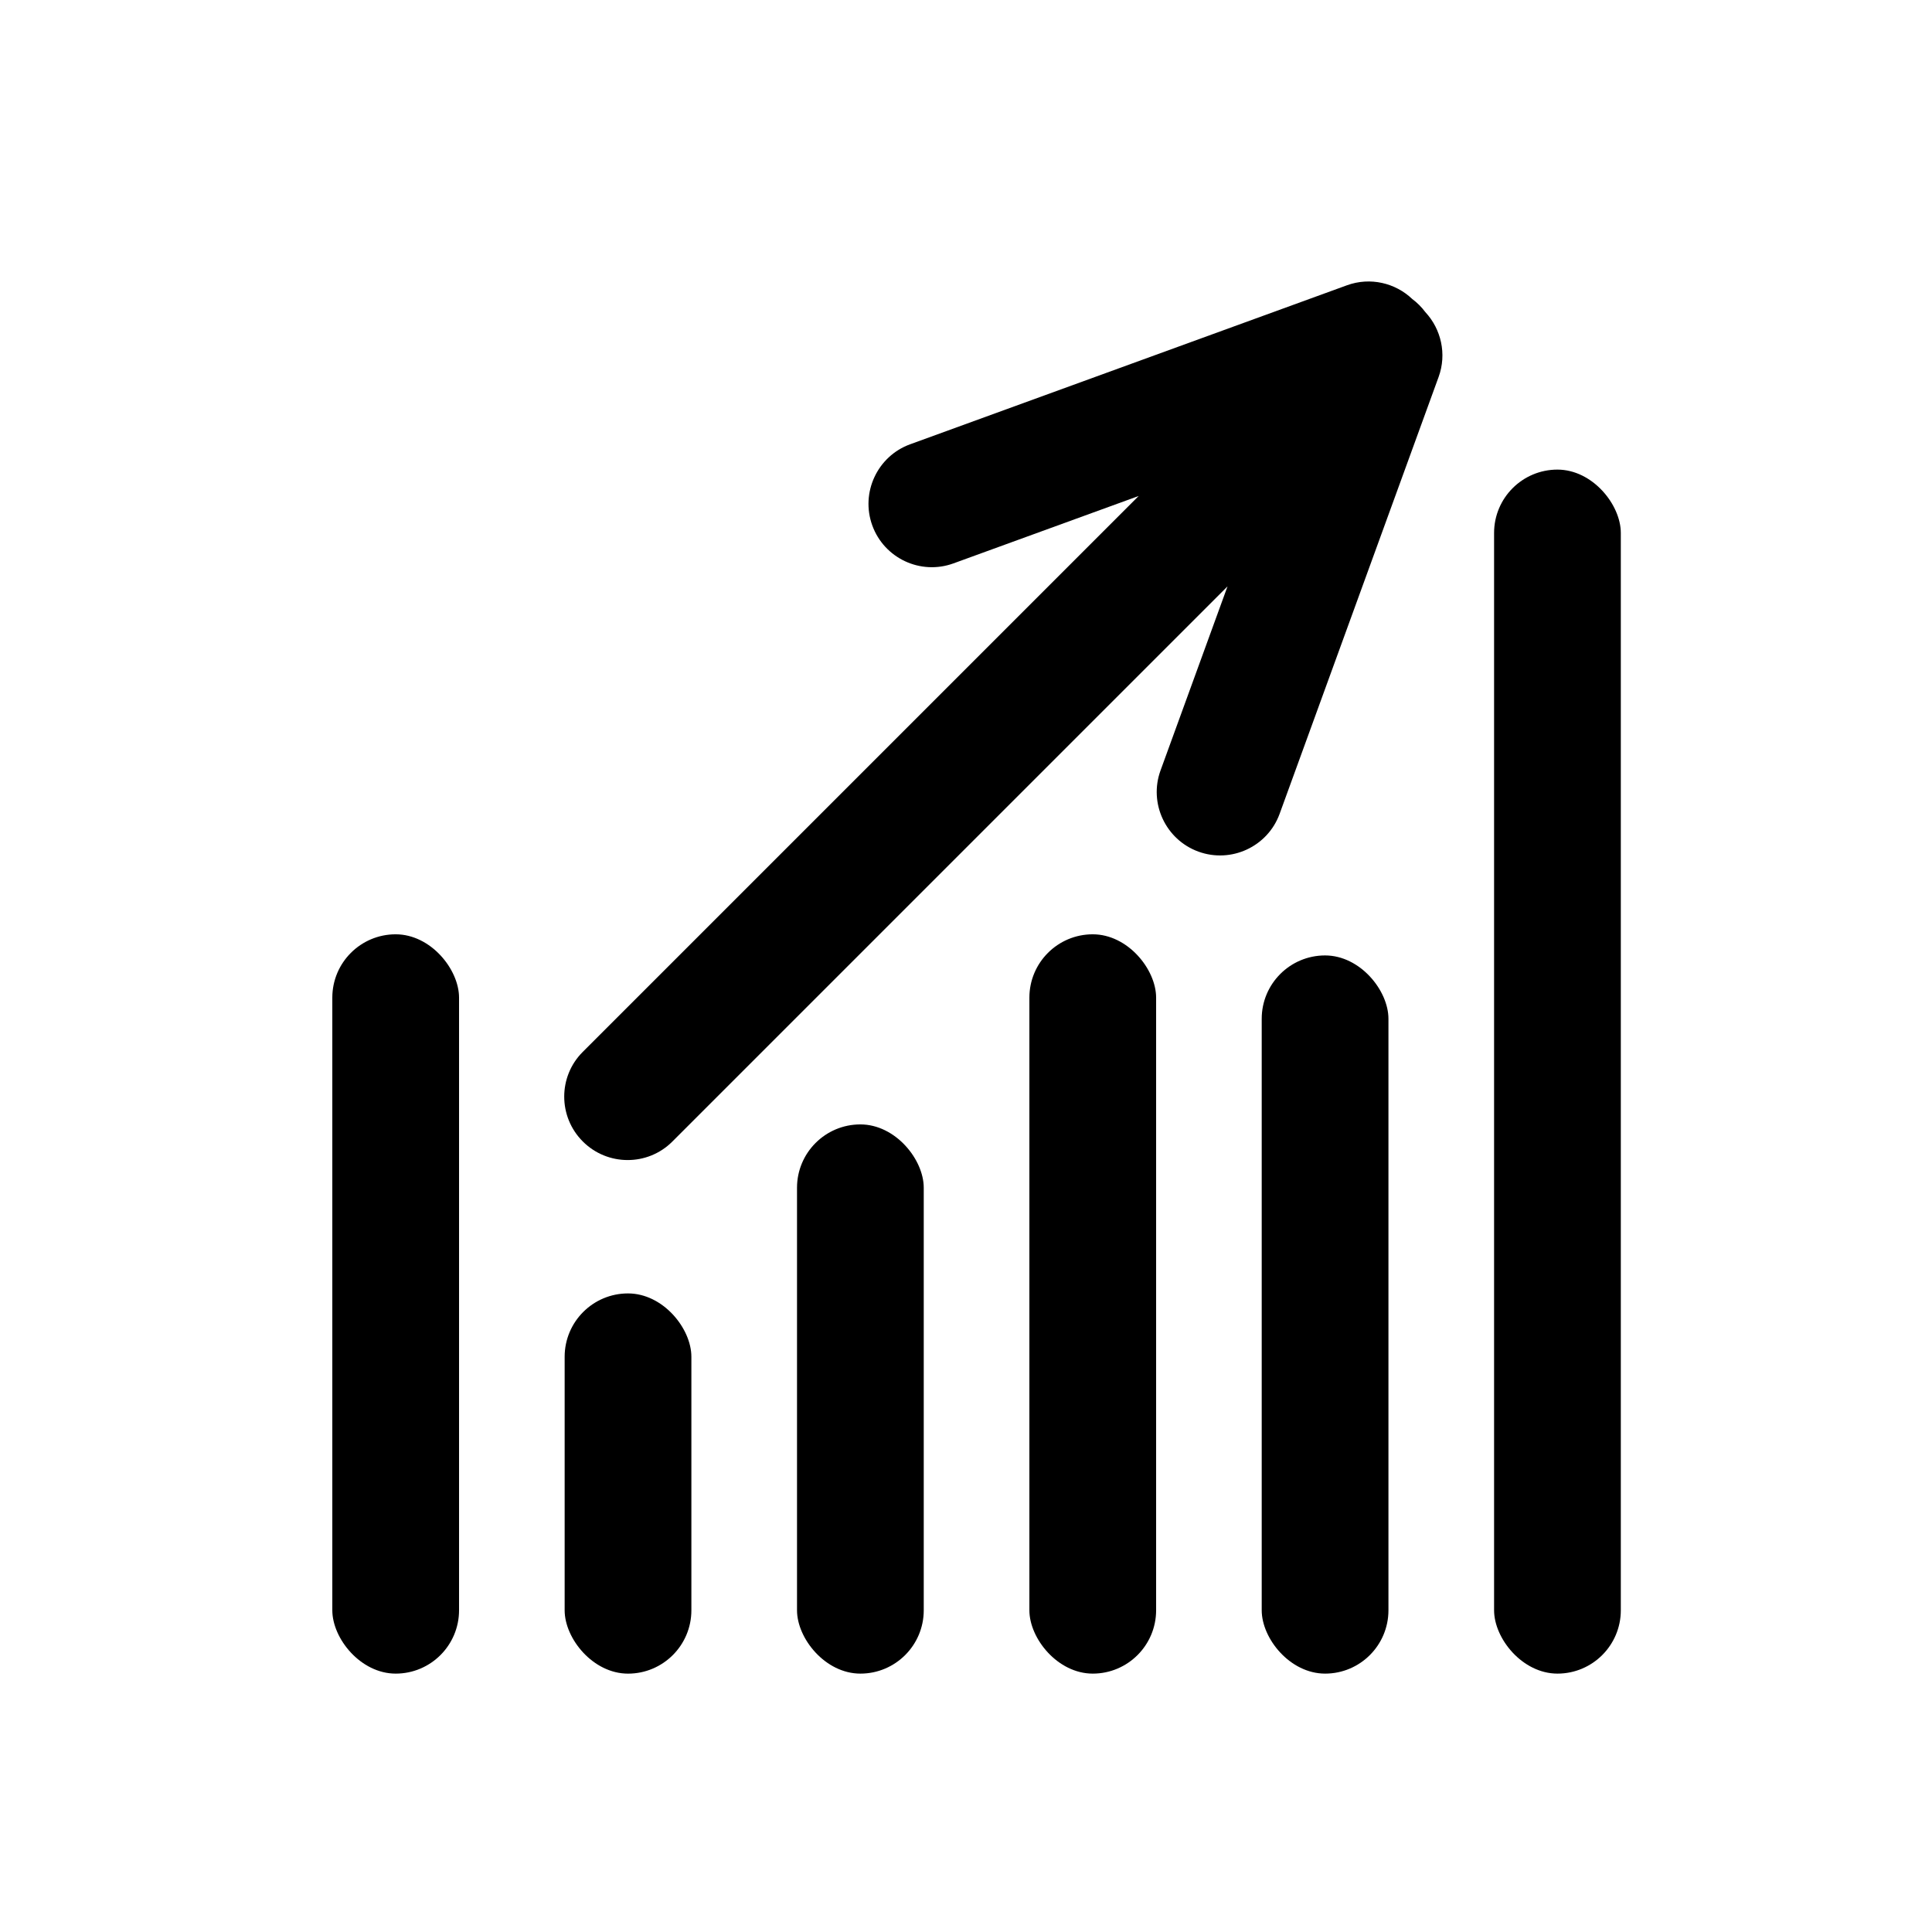
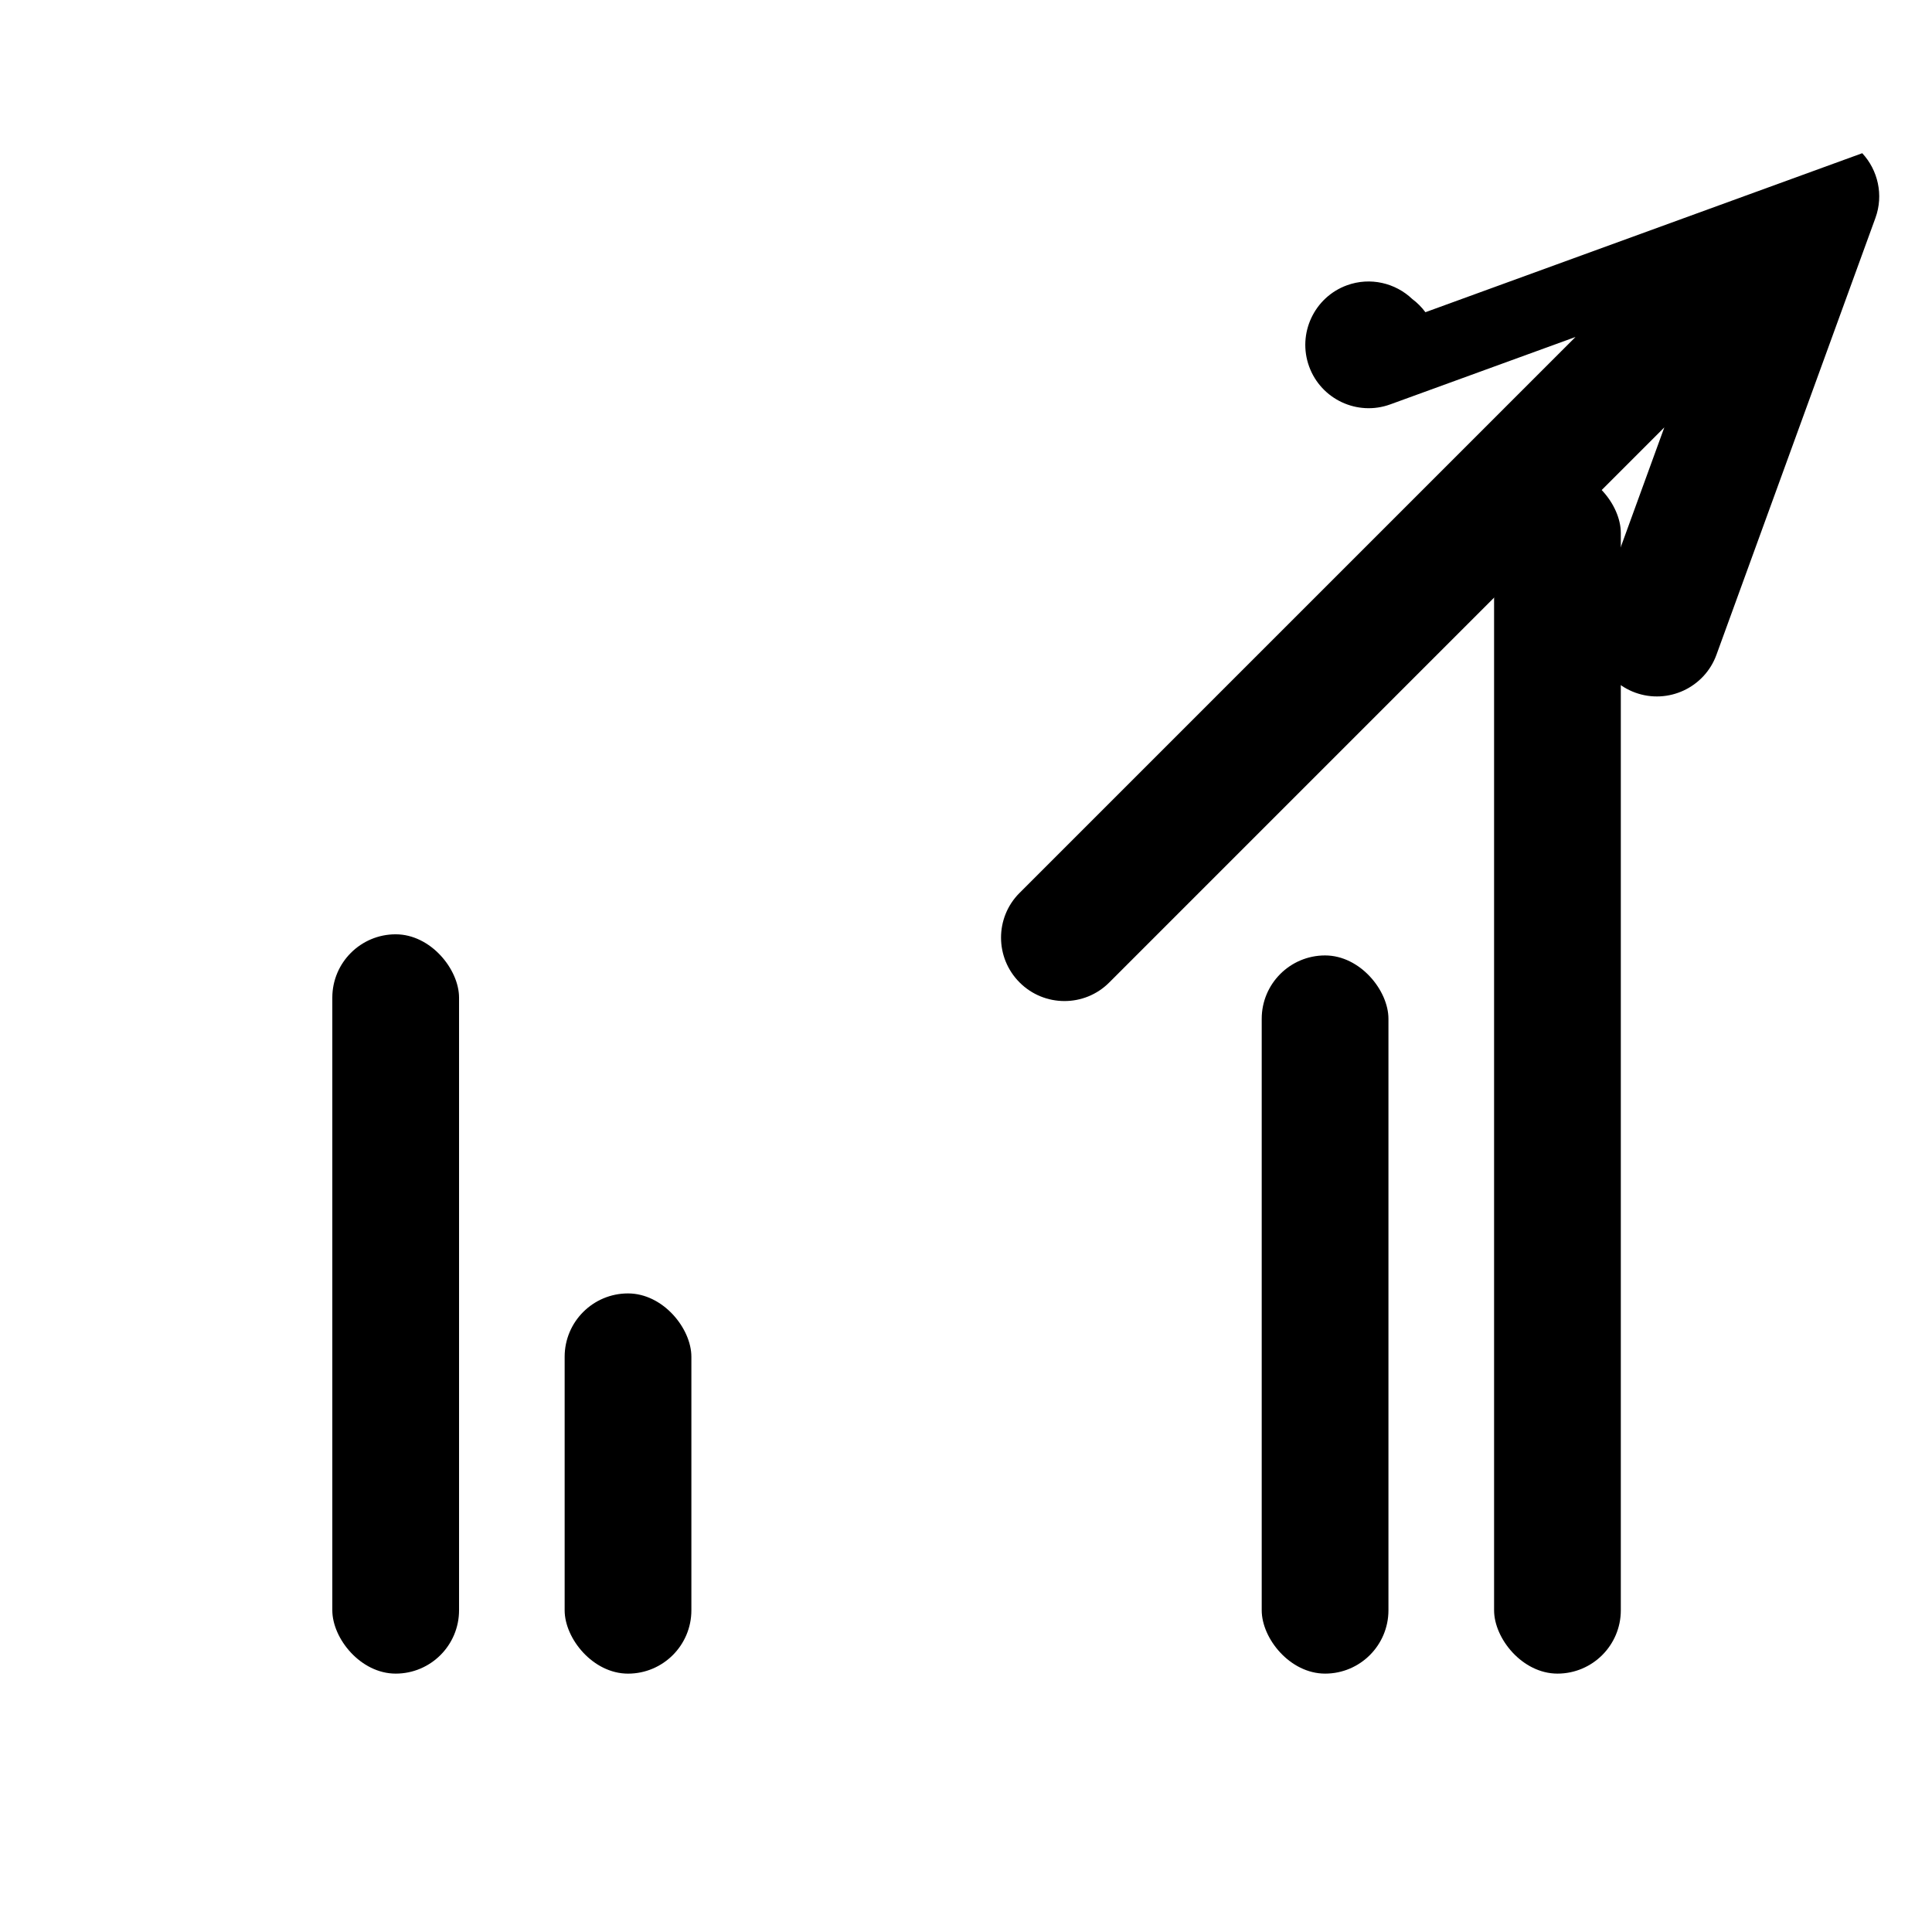
<svg xmlns="http://www.w3.org/2000/svg" fill="#000000" width="800px" height="800px" version="1.1" viewBox="144 144 512 512">
  <g>
    <path d="m248.86 391.6c9.273 0 16.793 9.273 16.793 16.793v162.34c0 9.273-7.519 16.793-16.793 16.793-9.273 0-16.793-9.273-16.793-16.793v-162.34c0-9.273 7.519-16.793 16.793-16.793z" />
    <path d="m310.43 486.77c9.273 0 16.793 9.273 16.793 16.793v67.176c0 9.273-7.519 16.793-16.793 16.793-9.273 0-16.793-9.273-16.793-16.793v-67.176c0-9.273 7.519-16.793 16.793-16.793z" />
-     <path d="m372.01 441.98c9.273 0 16.793 9.273 16.793 16.793v111.96c0 9.273-7.519 16.793-16.793 16.793-9.273 0-16.793-9.273-16.793-16.793v-111.96c0-9.273 7.519-16.793 16.793-16.793z" />
-     <path d="m433.59 391.6c9.273 0 16.793 9.273 16.793 16.793v162.34c0 9.273-7.519 16.793-16.793 16.793-9.273 0-16.793-9.273-16.793-16.793v-162.34c0-9.273 7.519-16.793 16.793-16.793z" />
    <path d="m495.16 397.2c9.273 0 16.793 9.273 16.793 16.793v156.74c0 9.273-7.519 16.793-16.793 16.793-9.273 0-16.793-9.273-16.793-16.793v-156.74c0-9.273 7.519-16.793 16.793-16.793z" />
    <path d="m556.74 268.45c9.273 0 16.793 9.273 16.793 16.793v285.49c0 9.273-7.519 16.793-16.793 16.793-9.273 0-16.793-9.273-16.793-16.793v-285.49c0-9.273 7.519-16.793 16.793-16.793z" />
-     <path d="m521.75 226.74c-0.492-0.664-1.039-1.301-1.641-1.902-0.582-0.582-1.195-1.113-1.84-1.59-4.469-4.262-11.129-5.894-17.32-3.641l-115.76 42.137c-8.66 3.148-13.191 12.801-10.02 21.516 3.164 8.699 12.801 13.215 21.508 10.043l49.086-17.863-147.35 147.35c-6.523 6.523-6.523 17.156 0.035 23.711 6.543 6.547 17.176 6.574 23.715 0.039l147.14-147.14-17.754 48.781c-3.152 8.656 1.328 18.332 10.043 21.508 8.699 3.164 18.352-1.316 21.52-10.02l42.133-115.77c2.219-6.09 0.66-12.684-3.492-17.16z" />
+     <path d="m521.75 226.74c-0.492-0.664-1.039-1.301-1.641-1.902-0.582-0.582-1.195-1.113-1.84-1.59-4.469-4.262-11.129-5.894-17.32-3.641c-8.66 3.148-13.191 12.801-10.02 21.516 3.164 8.699 12.801 13.215 21.508 10.043l49.086-17.863-147.35 147.35c-6.523 6.523-6.523 17.156 0.035 23.711 6.543 6.547 17.176 6.574 23.715 0.039l147.14-147.14-17.754 48.781c-3.152 8.656 1.328 18.332 10.043 21.508 8.699 3.164 18.352-1.316 21.52-10.02l42.133-115.77c2.219-6.09 0.66-12.684-3.492-17.16z" />
  </g>
</svg>